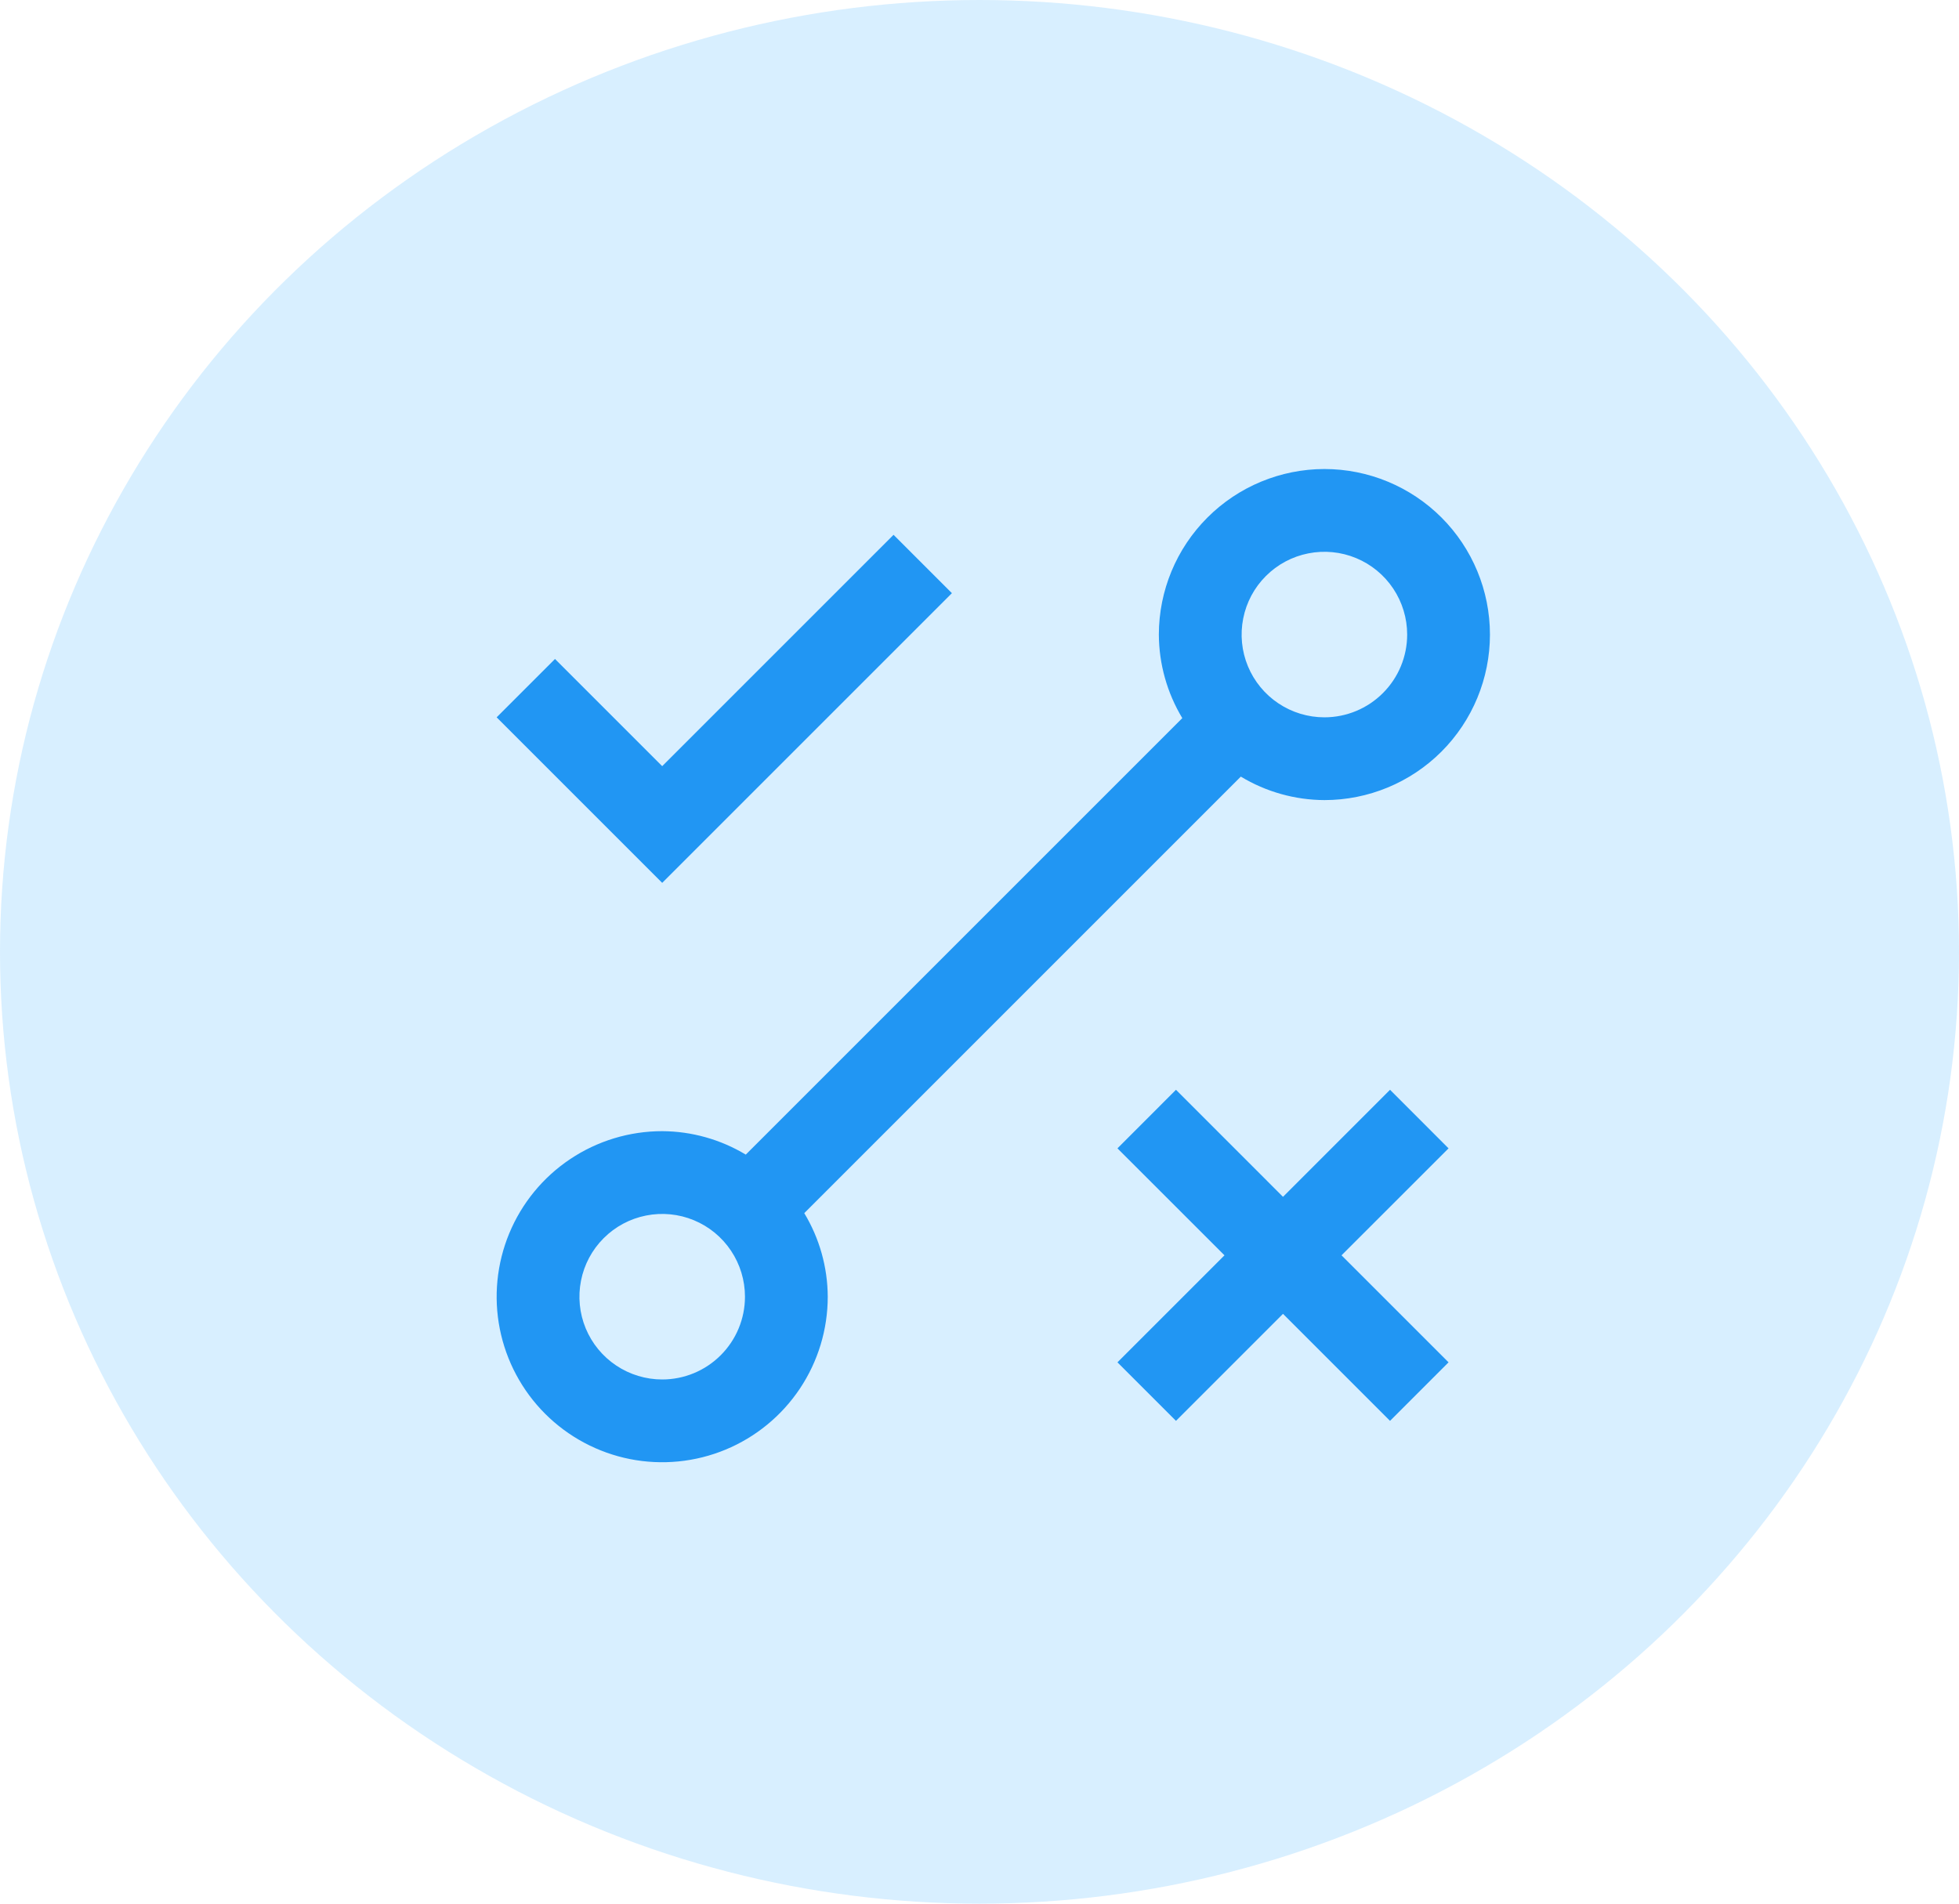
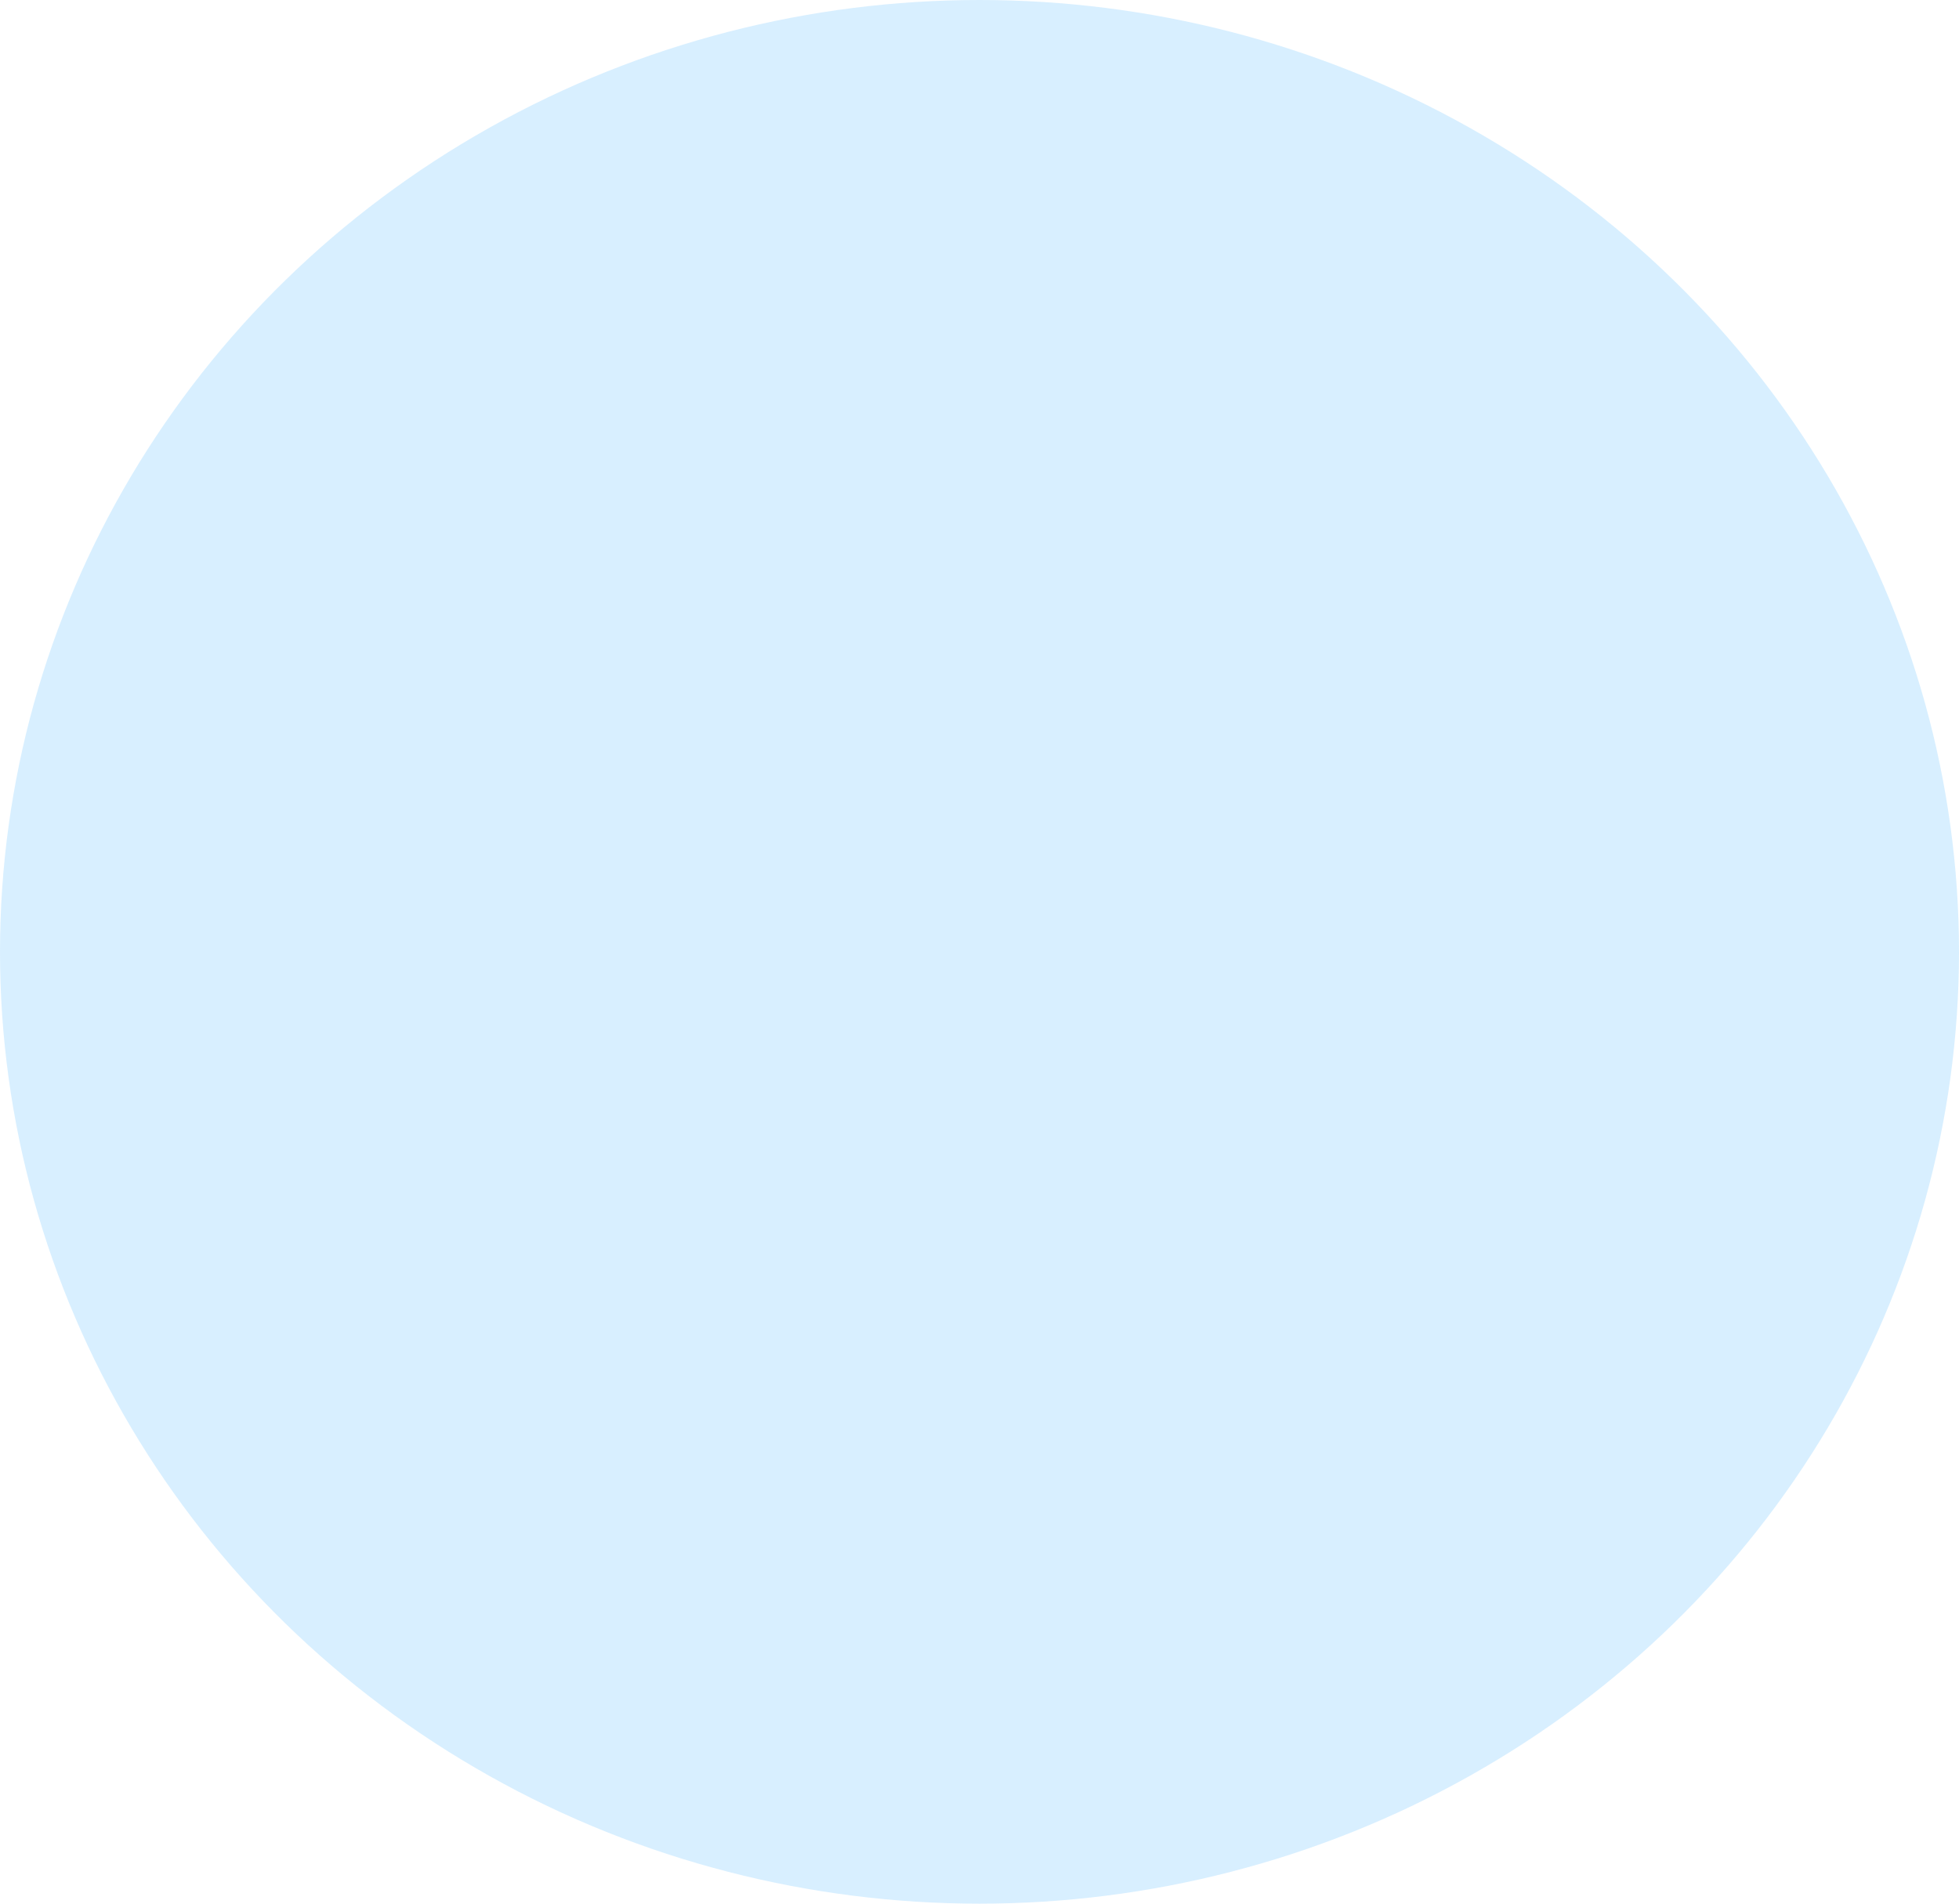
<svg xmlns="http://www.w3.org/2000/svg" width="71" height="69" viewBox="0 0 71 69" fill="none">
  <ellipse cx="35.5" cy="34.5" rx="35.5" ry="34.5" fill="#BEE5FF" fill-opacity="0.6" />
-   <path d="M52.5 41.623L50.379 39.5L46.5 43.38L42.621 39.5L40.5 41.623L44.379 45.5L40.5 49.379L42.621 51.5L46.5 47.621L50.379 51.5L52.5 49.379L48.621 45.5L52.5 41.623ZM48 17C46.409 17.002 44.884 17.635 43.76 18.76C42.635 19.884 42.002 21.409 42 23C42.005 24.068 42.299 25.114 42.85 26.029L27.029 41.85C26.114 41.299 25.068 41.005 24 41C22.813 41 21.653 41.352 20.667 42.011C19.68 42.67 18.911 43.608 18.457 44.704C18.003 45.8 17.884 47.007 18.115 48.17C18.347 49.334 18.918 50.404 19.757 51.243C20.596 52.082 21.666 52.653 22.829 52.885C23.993 53.116 25.2 52.997 26.296 52.543C27.392 52.089 28.329 51.32 28.989 50.333C29.648 49.347 30 48.187 30 47C29.995 45.932 29.701 44.886 29.149 43.971L44.971 28.149C45.886 28.701 46.932 28.995 48 29C49.591 29 51.117 28.368 52.243 27.243C53.368 26.117 54 24.591 54 23C54 21.409 53.368 19.883 52.243 18.757C51.117 17.632 49.591 17 48 17ZM24 50C23.407 50 22.827 49.824 22.333 49.494C21.84 49.165 21.455 48.696 21.228 48.148C21.001 47.6 20.942 46.997 21.058 46.415C21.173 45.833 21.459 45.298 21.879 44.879C22.298 44.459 22.833 44.173 23.415 44.058C23.997 43.942 24.6 44.001 25.148 44.228C25.696 44.455 26.165 44.84 26.494 45.333C26.824 45.827 27 46.407 27 47C27 47.796 26.684 48.559 26.121 49.121C25.559 49.684 24.796 50 24 50ZM48 26C47.407 26 46.827 25.824 46.333 25.494C45.84 25.165 45.455 24.696 45.228 24.148C45.001 23.6 44.942 22.997 45.058 22.415C45.173 21.833 45.459 21.298 45.879 20.879C46.298 20.459 46.833 20.173 47.415 20.058C47.997 19.942 48.6 20.001 49.148 20.228C49.696 20.455 50.165 20.84 50.494 21.333C50.824 21.827 51 22.407 51 23C51 23.796 50.684 24.559 50.121 25.121C49.559 25.684 48.796 26 48 26ZM24 27.77L20.115 23.885L18 26L24 32L34.5 21.5L32.385 19.385L24 27.77Z" fill="#2196F3" />
</svg>